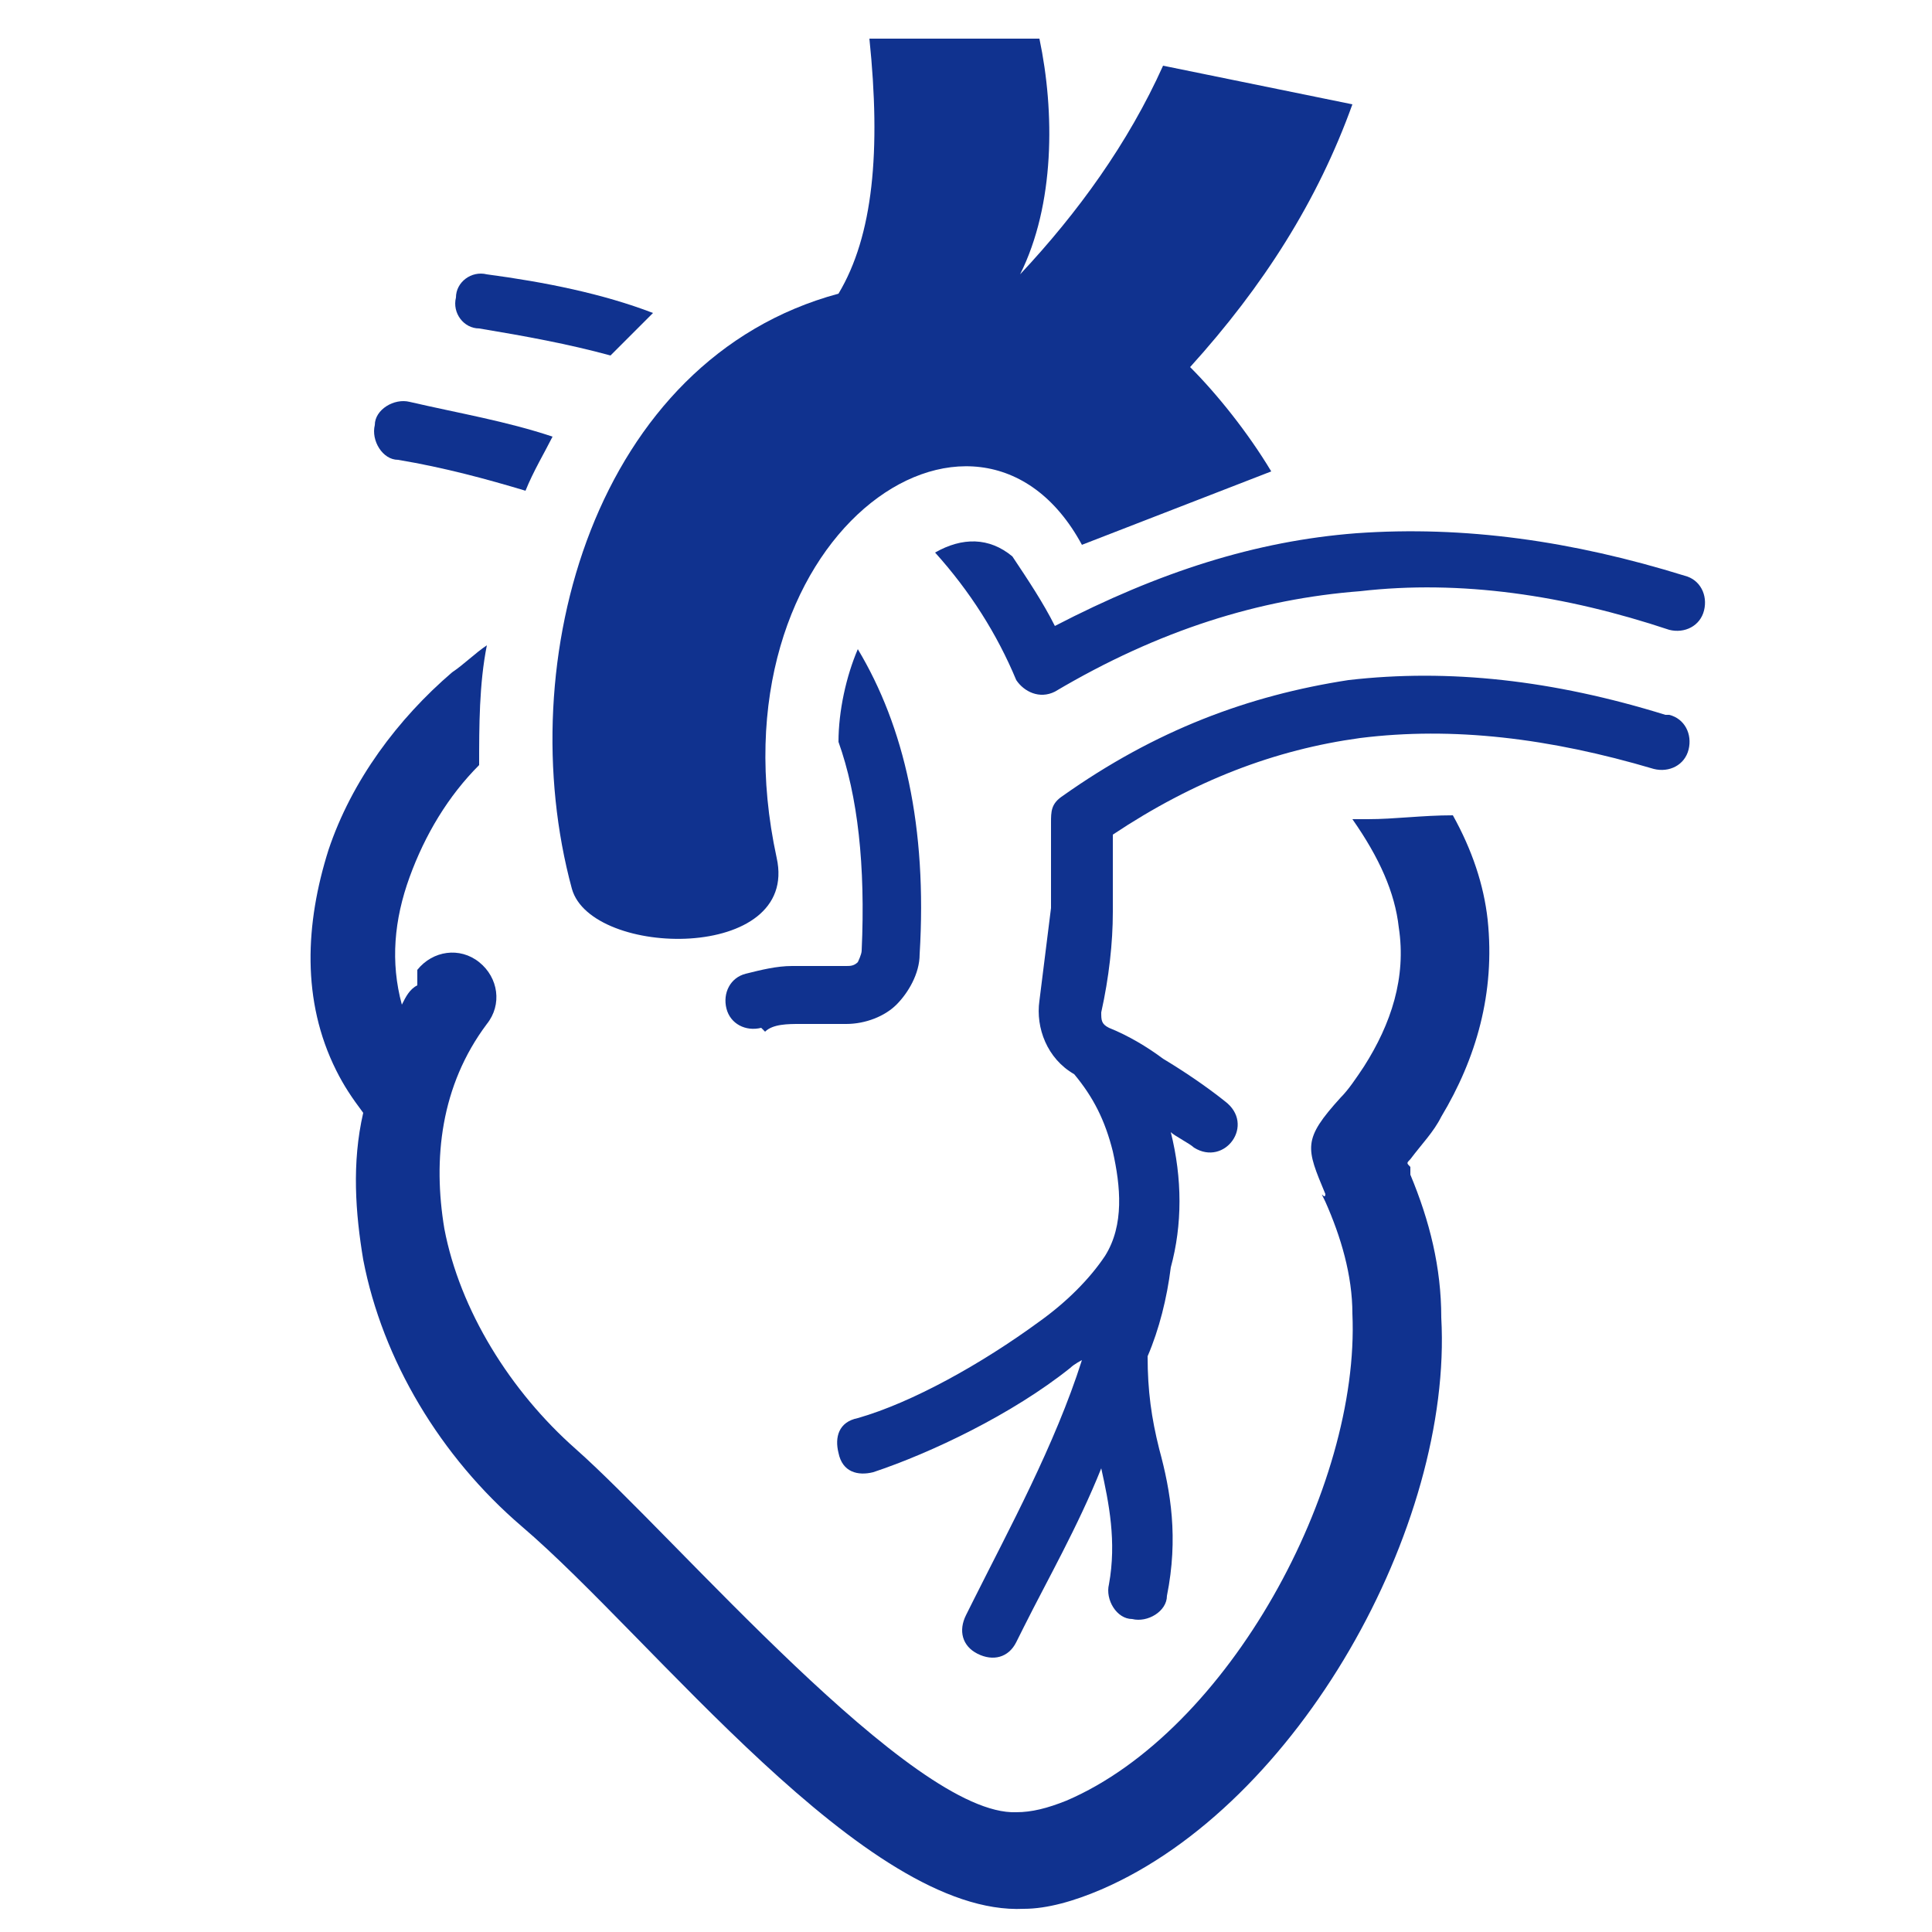
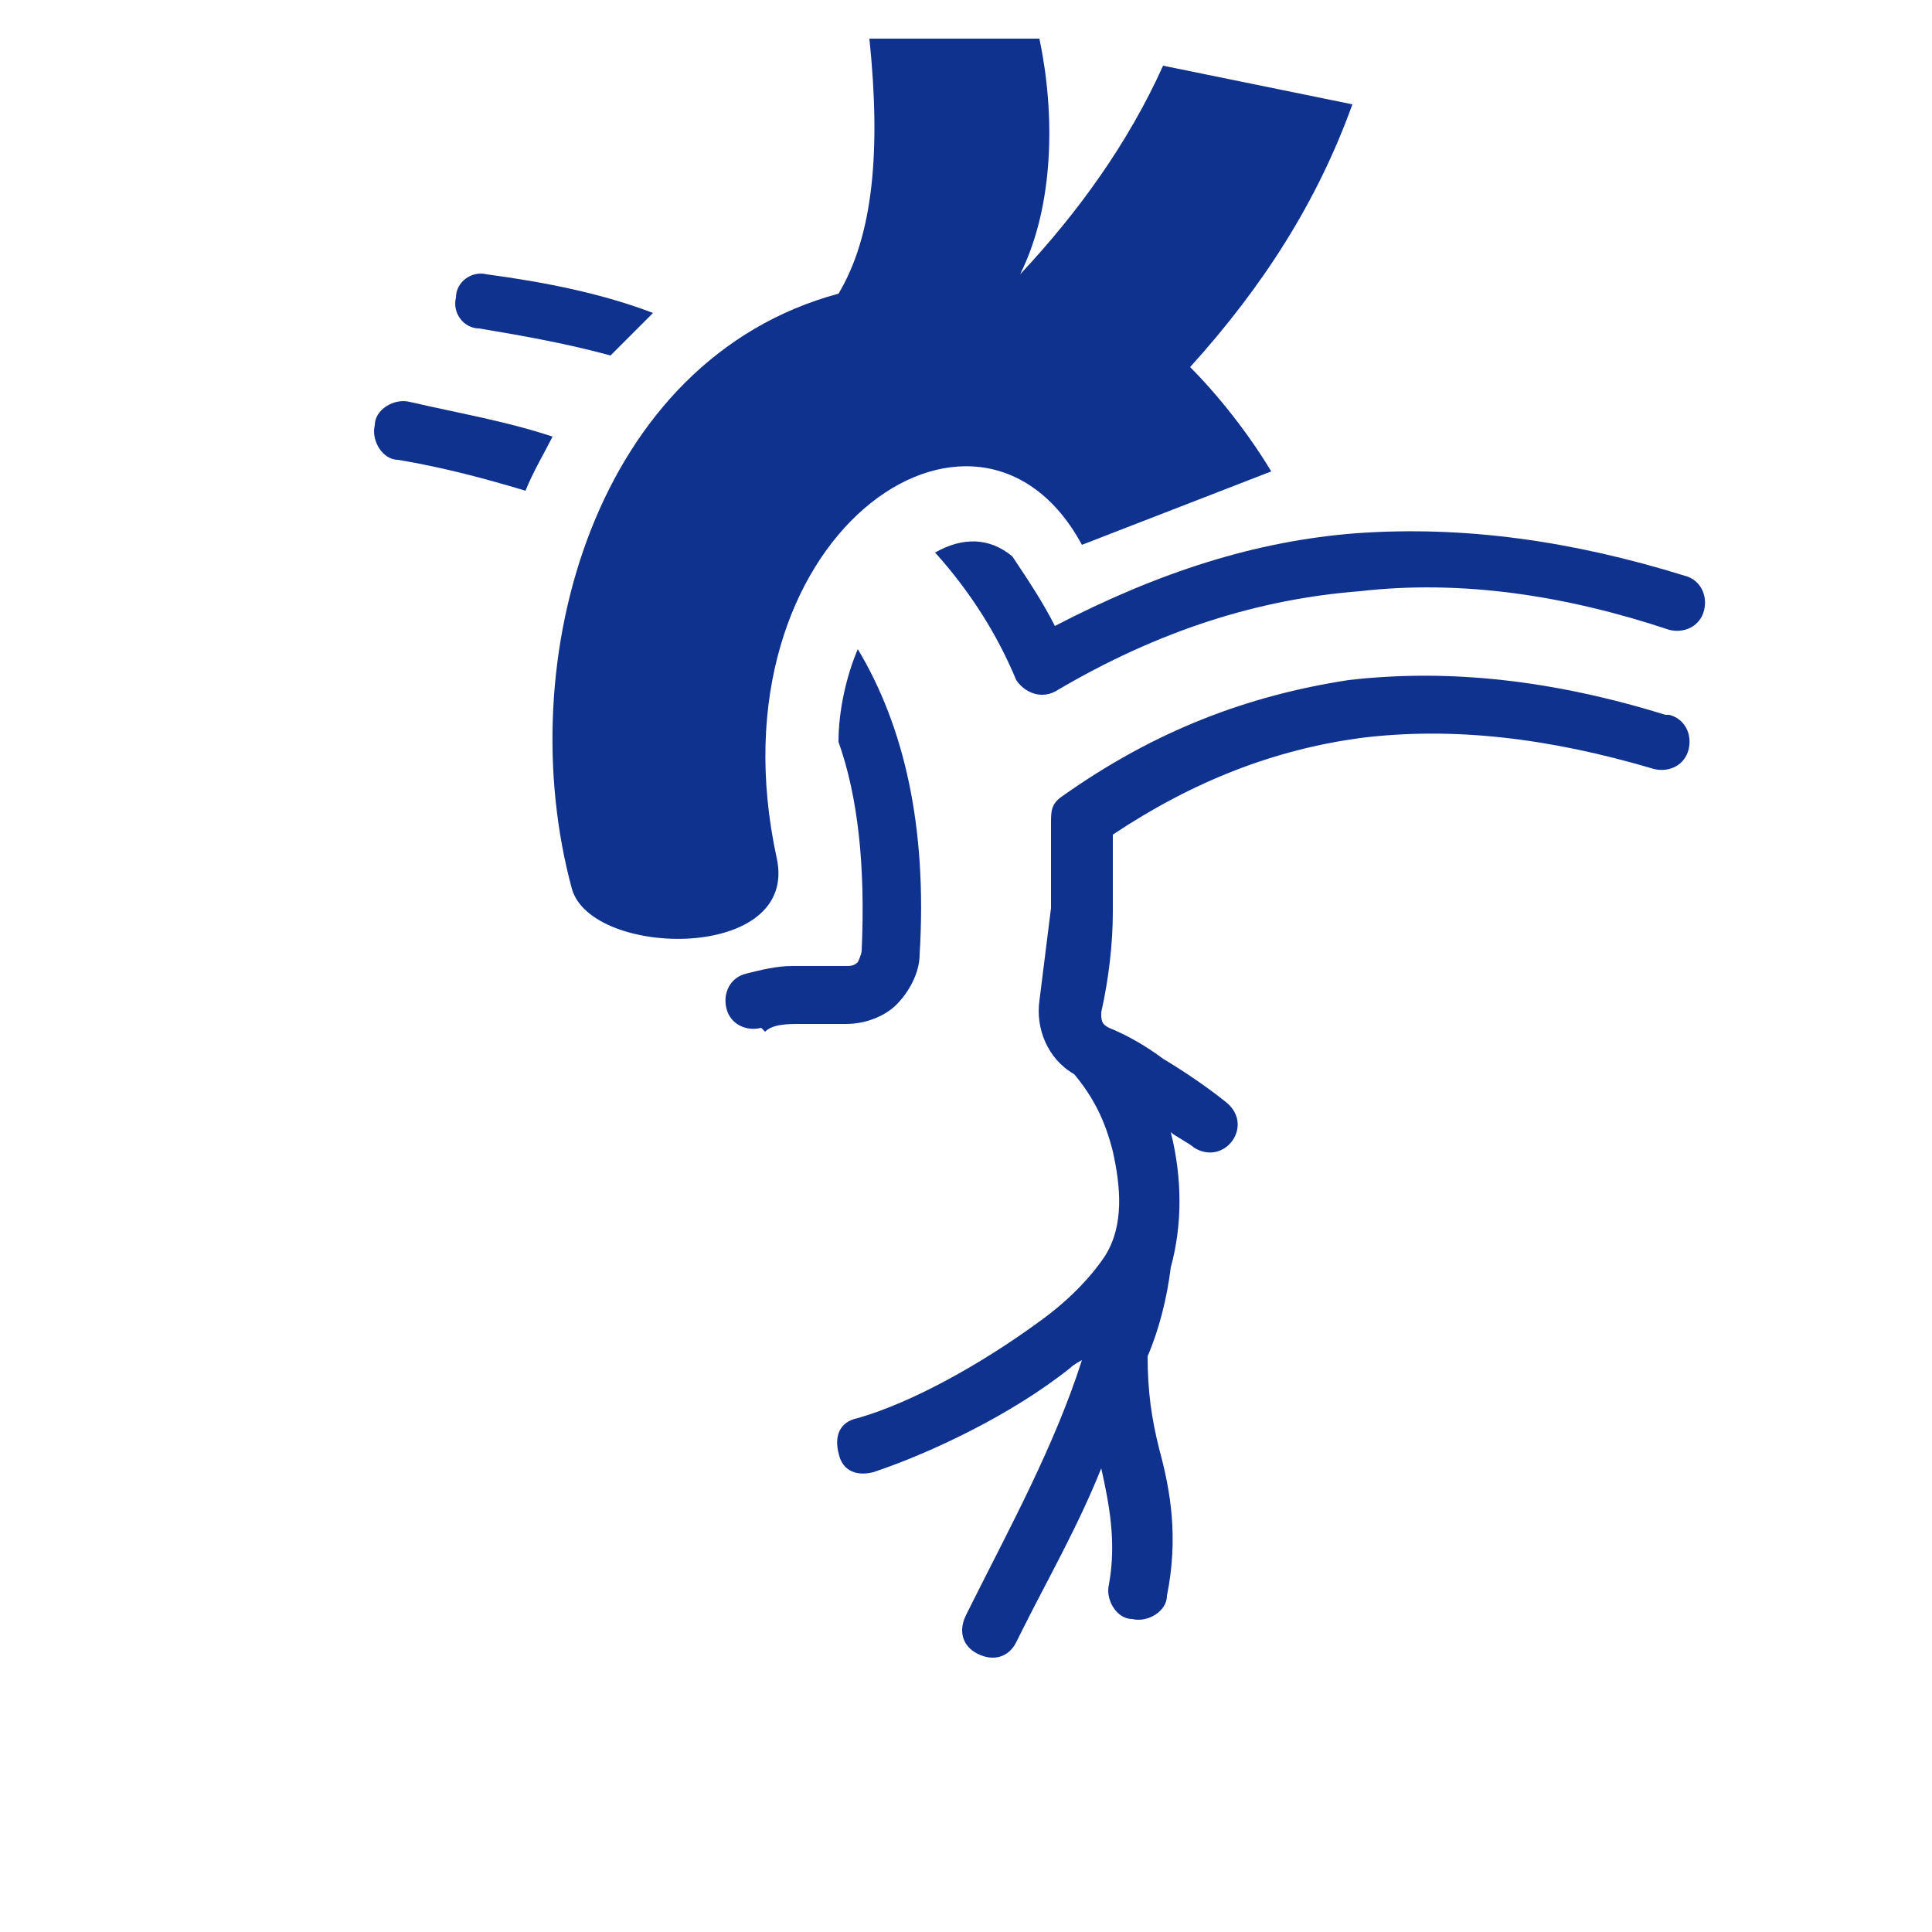
<svg xmlns="http://www.w3.org/2000/svg" version="1.1" viewBox="0 0 50 50">
  <defs>
    <style>
      .cls-1 {
        fill-rule: evenodd;
      }

      .cls-1, .cls-2 {
        fill: #10328f;
      }
    </style>
  </defs>
  <g>
    <g id="Layer_1">
      <g>
        <path class="cls-2" d="M19.7,26.6c-.4.1-.8-.1-.9-.5-.1-.4.1-.8.5-.9.4-.1.8-.2,1.2-.2.4,0,.9,0,1.4,0,.1,0,.2,0,.3-.1,0,0,.1-.2.1-.3.1-2.2-.1-4-.6-5.4,0-.8.2-1.7.5-2.4,1.2,2,1.8,4.6,1.6,7.9,0,.5-.3,1-.6,1.3-.3.3-.8.5-1.3.5-.4,0-.8,0-1.2,0-.3,0-.7,0-.9.2h0ZM13.6,12.7c-1-.3-2.1-.6-3.3-.8-.4,0-.7-.5-.6-.9,0-.4.5-.7.9-.6,1.3.3,2.5.5,3.7.9-.2.4-.5.9-.7,1.4h0ZM43.6,14.9c.4.1.6.5.5.9-.1.4-.5.6-.9.5-2.7-.9-5.4-1.3-8-1-2.6.2-5.2,1-7.9,2.6-.4.2-.8,0-1-.3,0,0,0,0,0,0h0c-.5-1.2-1.2-2.3-2.1-3.3.7-.4,1.4-.4,2,.1.4.6.8,1.2,1.1,1.8,2.7-1.4,5.2-2.2,7.8-2.4,2.8-.2,5.6.2,8.5,1.1h0ZM15.8,9.2c-1.1-.3-2.2-.5-3.4-.7-.4,0-.7-.4-.6-.8,0-.4.4-.7.8-.6,1.5.2,3,.5,4.3,1-.4.4-.8.8-1.2,1.2h0ZM43.2,18.5c.4.1.6.5.5.9-.1.4-.5.6-.9.5-2.7-.8-5.2-1.1-7.6-.8-2.2.3-4.3,1.1-6.4,2.5,0,.7,0,1.3,0,2,0,.8-.1,1.7-.3,2.6,0,.2,0,.3.2.4.5.2,1,.5,1.4.8.5.3,1.1.7,1.6,1.1.8.6,0,1.7-.8,1.2-.1-.1-.5-.3-.6-.4.3,1.2.3,2.4,0,3.5-.1.8-.3,1.6-.6,2.3,0,.9.1,1.6.3,2.4.3,1.1.5,2.3.2,3.8,0,.4-.5.7-.9.6-.4,0-.7-.5-.6-.9.2-1.1,0-2.1-.2-3-.6,1.5-1.4,2.9-2,4.1l-.2.4c-.2.4-.6.5-1,.3-.4-.2-.5-.6-.3-1l.2-.4c.9-1.8,2.1-4,2.8-6.2,0,0-.2.1-.3.2-1.5,1.2-3.6,2.2-5.1,2.7-.4.1-.8,0-.9-.5-.1-.4,0-.8.5-.9,1.4-.4,3.2-1.4,4.7-2.5.7-.5,1.3-1.1,1.7-1.7.5-.8.4-1.8.2-2.7-.2-.8-.5-1.4-1-2-.7-.4-1-1.2-.9-1.9.1-.8.2-1.6.3-2.4,0-.8,0-1.5,0-2.2h0c0-.3,0-.5.3-.7,2.4-1.7,4.8-2.6,7.4-3,2.6-.3,5.3,0,8.2.9h0Z" />
        <path class="cls-1" d="M14.8,23c-1.6-5.9.6-13.7,6.9-15.4.9-1.5,1.1-3.7.8-6.6h4.4c.4,1.9.4,4.3-.5,6.1,1.5-1.6,2.8-3.4,3.7-5.4l4.9,1c-.9,2.5-2.3,4.7-4.2,6.8.7.7,1.5,1.7,2.1,2.7l-4.9,1.9c-2.7-5-9.7-.2-7.9,8.1.6,2.7-4.8,2.6-5.3.8h0Z" />
-         <path class="cls-2" d="M10.8,25.1c.4-.5,1.1-.6,1.6-.2.5.4.6,1.1.2,1.6-1.2,1.6-1.4,3.5-1.1,5.3.4,2.1,1.7,4.2,3.4,5.7,2.6,2.3,8.7,9.5,11.4,9.4.4,0,.8-.1,1.3-.3,4.2-1.8,7.6-8.1,7.4-12.6,0-1-.3-2-.7-2.9-.2-.4,0,0,0-.2-.5-1.2-.6-1.4.4-2.5.2-.2.4-.5.6-.8.7-1.1,1.1-2.3.9-3.6-.1-.9-.5-1.8-1.2-2.8.1,0,.3,0,.4,0,.7,0,1.4-.1,2.2-.1.5.9.8,1.8.9,2.7.2,1.9-.3,3.6-1.2,5.1-.2.4-.5.7-.8,1.1-.1.1-.1.1,0,.2,0,.2,0,0,0,.2.5,1.2.8,2.4.8,3.7.3,5.4-3.7,12.6-8.8,14.8-.7.3-1.4.5-2,.5-4.1.2-9.6-7-13-9.9-2.1-1.8-3.6-4.3-4.1-6.9-.2-1.2-.3-2.5,0-3.8-.3-.4-.5-.7-.7-1.1-.9-1.8-.8-3.8-.2-5.7.6-1.8,1.8-3.4,3.2-4.6.3-.2.6-.5.9-.7-.2,1-.2,2.1-.2,3.1-.8.8-1.4,1.8-1.8,2.9-.4,1.1-.5,2.2-.2,3.3.1-.2.2-.4.4-.5h0Z" />
      </g>
    </g>
  </g>
</svg>